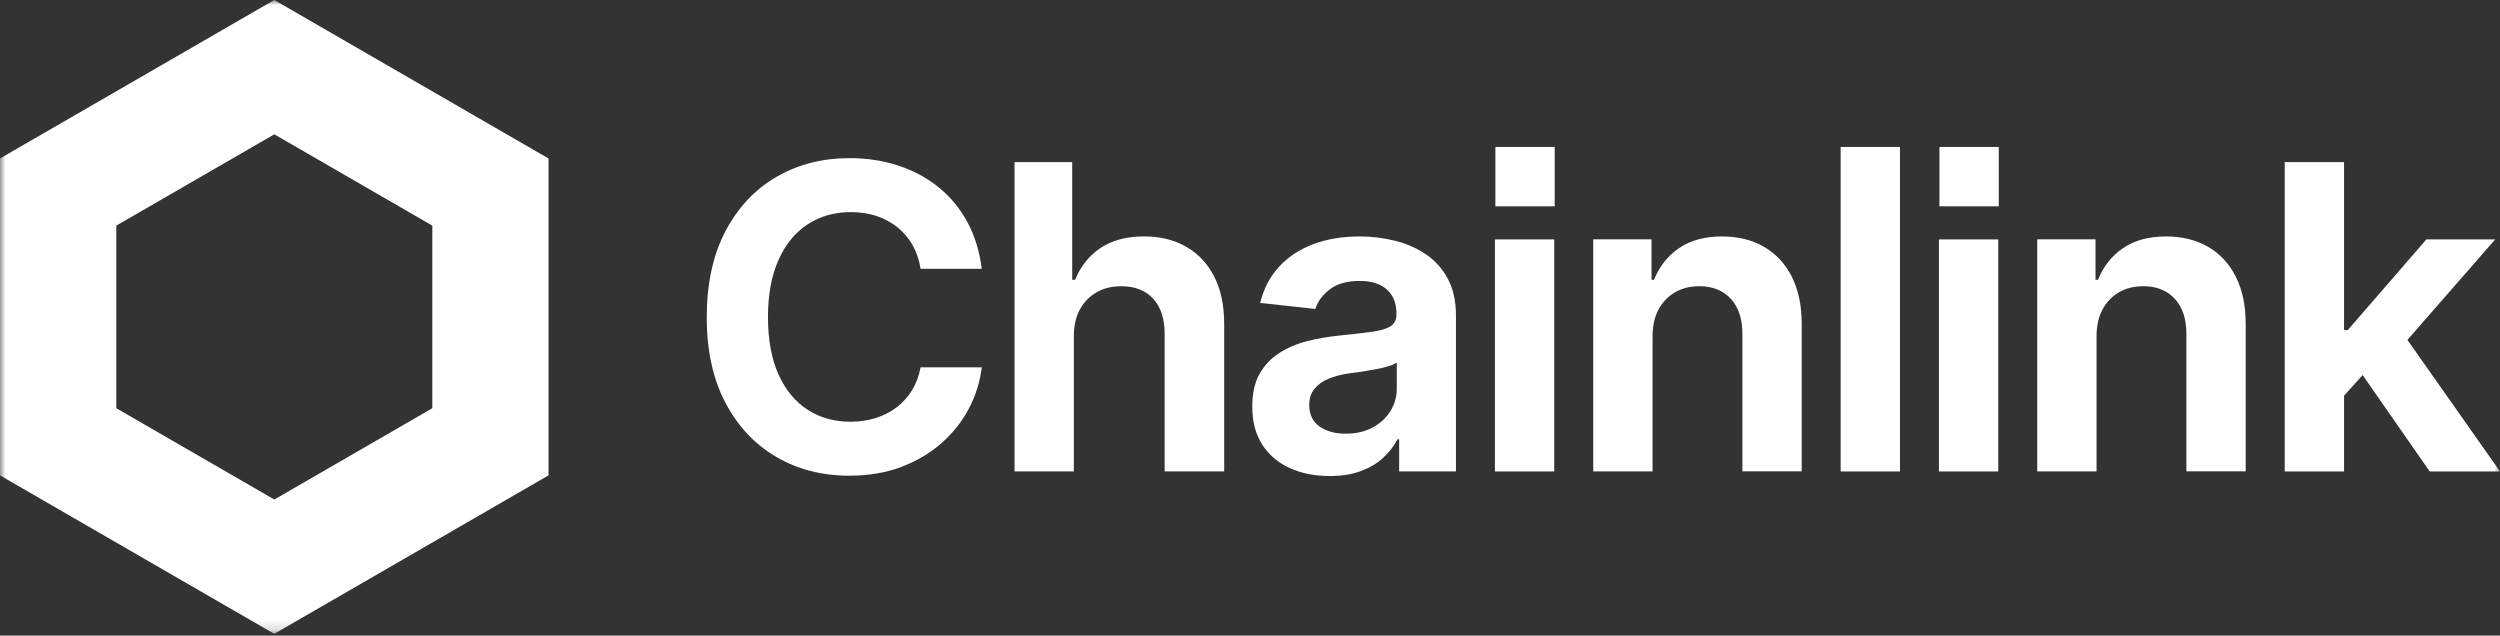
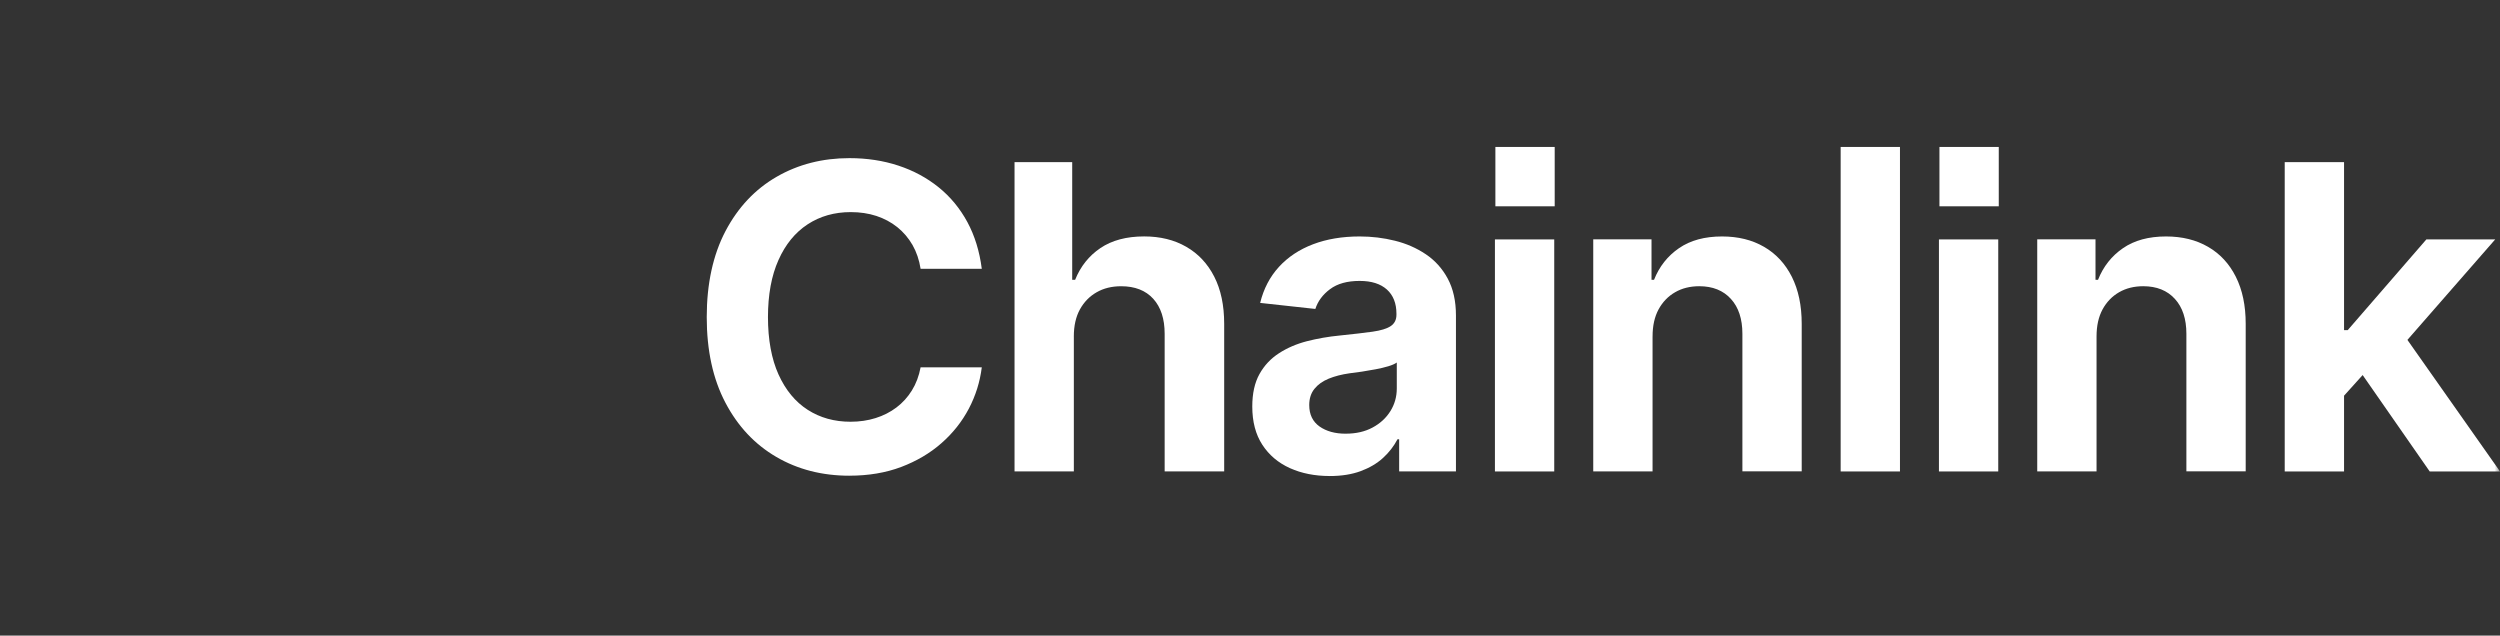
<svg xmlns="http://www.w3.org/2000/svg" width="236" height="60" viewBox="0 0 236 60" fill="none">
  <rect x="0" y="0" width="236" height="60" fill="#333333" stroke="none" />
  <g clip-path="url(#clip0_31869_138)">
    <mask id="mask0_31869_138" style="mask-type:luminance" maskUnits="userSpaceOnUse" x="0" y="0" width="237" height="60">
-       <path d="M236.002 0H0V59.835H236.002V0Z" fill="white" />
+       <path d="M236.002 0H0V59.835H236.002V0" fill="white" />
    </mask>
    <g mask="url(#mask0_31869_138)">
-       <path d="M25.89 0L0 14.959V44.876L25.89 59.835L51.78 44.876V14.959L25.89 0ZM40.811 38.536L25.895 47.155L10.978 38.536V21.299L25.895 12.68L40.811 21.299V38.536Z" fill="white" />
      <path d="M80.186 44.907C77.615 44.907 75.312 44.318 73.283 43.134C71.253 41.951 69.65 40.245 68.476 38.009C67.302 35.774 66.716 33.084 66.716 29.936C66.716 26.789 67.309 24.056 68.488 21.813C69.669 19.573 71.277 17.864 73.314 16.689C75.35 15.514 77.641 14.928 80.188 14.928C81.843 14.928 83.388 15.165 84.809 15.634C86.232 16.103 87.497 16.785 88.607 17.68C89.716 18.575 90.618 19.669 91.319 20.961C92.017 22.254 92.469 23.723 92.68 25.372H86.904C86.772 24.537 86.519 23.79 86.141 23.127C85.761 22.469 85.282 21.907 84.704 21.442C84.122 20.978 83.462 20.626 82.728 20.384C81.989 20.143 81.186 20.023 80.31 20.023C78.77 20.023 77.414 20.408 76.237 21.179C75.063 21.95 74.144 23.072 73.487 24.549C72.827 26.023 72.496 27.823 72.496 29.936C72.496 32.05 72.829 33.886 73.494 35.355C74.161 36.825 75.075 37.933 76.244 38.684C77.414 39.436 78.763 39.812 80.286 39.812C81.135 39.812 81.924 39.697 82.654 39.467C83.383 39.24 84.041 38.904 84.622 38.467C85.201 38.031 85.689 37.495 86.081 36.861C86.474 36.227 86.749 35.499 86.904 34.678H92.68C92.51 36.047 92.103 37.349 91.458 38.577C90.812 39.802 89.951 40.891 88.872 41.836C87.796 42.784 86.528 43.529 85.074 44.081C83.618 44.63 81.989 44.905 80.191 44.905V44.912L80.186 44.907Z" fill="white" />
      <path d="M101.371 31.768V44.503H95.772V15.308H101.216V26.416H101.491C101.998 25.15 102.797 24.149 103.88 23.417C104.961 22.687 106.341 22.318 108.01 22.318C109.524 22.318 110.852 22.644 111.983 23.297C113.119 23.951 114.001 24.891 114.626 26.119C115.252 27.344 115.563 28.831 115.563 30.568V44.498H109.943V31.509C109.943 30.097 109.584 28.998 108.867 28.206C108.149 27.416 107.135 27.021 105.832 27.021C104.956 27.021 104.186 27.21 103.521 27.591C102.854 27.971 102.33 28.51 101.945 29.206C101.56 29.908 101.369 30.755 101.369 31.765V31.77L101.371 31.768Z" fill="white" />
      <path d="M125.517 44.936C124.12 44.936 122.872 44.687 121.769 44.192C120.667 43.694 119.798 42.959 119.165 41.987C118.531 41.016 118.215 39.809 118.215 38.373C118.215 37.148 118.44 36.126 118.892 35.315C119.344 34.503 119.956 33.85 120.734 33.347C121.511 32.844 122.389 32.464 123.376 32.21C124.362 31.957 125.397 31.777 126.478 31.672C127.758 31.54 128.789 31.421 129.573 31.311C130.358 31.2 130.927 31.023 131.286 30.782C131.644 30.54 131.824 30.183 131.824 29.714V29.616C131.824 28.635 131.522 27.873 130.925 27.333C130.324 26.792 129.468 26.519 128.358 26.519C127.184 26.519 126.251 26.775 125.558 27.294C124.866 27.809 124.405 28.434 124.168 29.164L118.959 28.594C119.284 27.263 119.878 26.129 120.731 25.195C121.585 24.262 122.659 23.549 123.951 23.058C125.242 22.567 126.711 22.321 128.356 22.321C129.492 22.321 130.599 22.455 131.676 22.723C132.752 22.989 133.723 23.415 134.593 23.999C135.459 24.58 136.155 25.349 136.667 26.301C137.181 27.256 137.442 28.417 137.442 29.791V44.503H132.08V41.466H131.924C131.582 42.117 131.13 42.708 130.554 43.232C129.98 43.756 129.274 44.168 128.44 44.477C127.605 44.785 126.631 44.938 125.522 44.938H125.515L125.517 44.936ZM127.04 40.939C128.007 40.939 128.849 40.748 129.566 40.362C130.284 39.977 130.846 39.462 131.25 38.816C131.654 38.17 131.857 37.454 131.857 36.672V34.221C131.676 34.352 131.405 34.47 131.056 34.575C130.702 34.68 130.305 34.776 129.86 34.86C129.418 34.944 128.978 35.018 128.547 35.085C128.117 35.15 127.732 35.202 127.392 35.24C126.648 35.346 125.993 35.516 125.424 35.748C124.854 35.985 124.407 36.303 124.082 36.708C123.757 37.112 123.592 37.622 123.592 38.237C123.592 39.125 123.915 39.797 124.56 40.257C125.206 40.714 126.031 40.941 127.036 40.941H127.038L127.04 40.939Z" fill="white" />
      <path d="M141.121 44.505V22.601H146.72V44.505H141.121Z" fill="white" />
      <path d="M156.001 31.768V44.503H150.402V22.596H155.903V26.416H156.14C156.635 25.162 157.422 24.166 158.498 23.427C159.574 22.687 160.928 22.321 162.561 22.321C164.075 22.321 165.398 22.646 166.524 23.3C167.653 23.951 168.528 24.896 169.15 26.129C169.77 27.364 170.081 28.843 170.081 30.566V44.495H164.482V31.507C164.482 30.109 164.121 29.01 163.396 28.216C162.674 27.421 161.677 27.019 160.409 27.019C159.548 27.019 158.785 27.208 158.127 27.589C157.467 27.969 156.95 28.508 156.57 29.204C156.19 29.906 156.003 30.753 156.003 31.763V31.768H156.001Z" fill="white" />
      <path d="M179.357 13.872V44.505H173.758V13.872H179.357Z" fill="white" />
      <path d="M183.036 44.505V22.601H188.634V44.505H183.036Z" fill="white" />
      <path d="M197.914 31.768V44.503H192.315V22.596H197.816V26.416H198.053C198.548 25.162 199.334 24.166 200.411 23.427C201.487 22.687 202.841 22.321 204.474 22.321C205.988 22.321 207.311 22.646 208.44 23.3C209.568 23.951 210.444 24.896 211.063 26.129C211.683 27.364 211.994 28.843 211.994 30.566V44.495H206.395V31.507C206.395 30.109 206.034 29.01 205.309 28.216C204.587 27.421 203.589 27.019 202.322 27.019C201.461 27.019 200.698 27.208 200.04 27.589C199.38 27.969 198.864 28.508 198.483 29.204C198.103 29.906 197.914 30.753 197.914 31.763V31.768Z" fill="white" />
      <path d="M229.362 44.505H236.001L227.26 32.086L235.549 22.598H229.051L221.627 31.162H221.278V15.308H215.677V44.505H221.278V37.354L223.034 35.405L229.362 44.503V44.505Z" fill="white" />
      <path d="M146.763 13.872H141.165V19.475H146.763V13.872Z" fill="white" />
      <path d="M188.683 13.872H183.084V19.475H188.683V13.872Z" fill="white" />
    </g>
  </g>
  <defs>
    <clipPath id="clip0_31869_138">
      <rect width="236" height="60" fill="white" />
    </clipPath>
  </defs>
</svg>